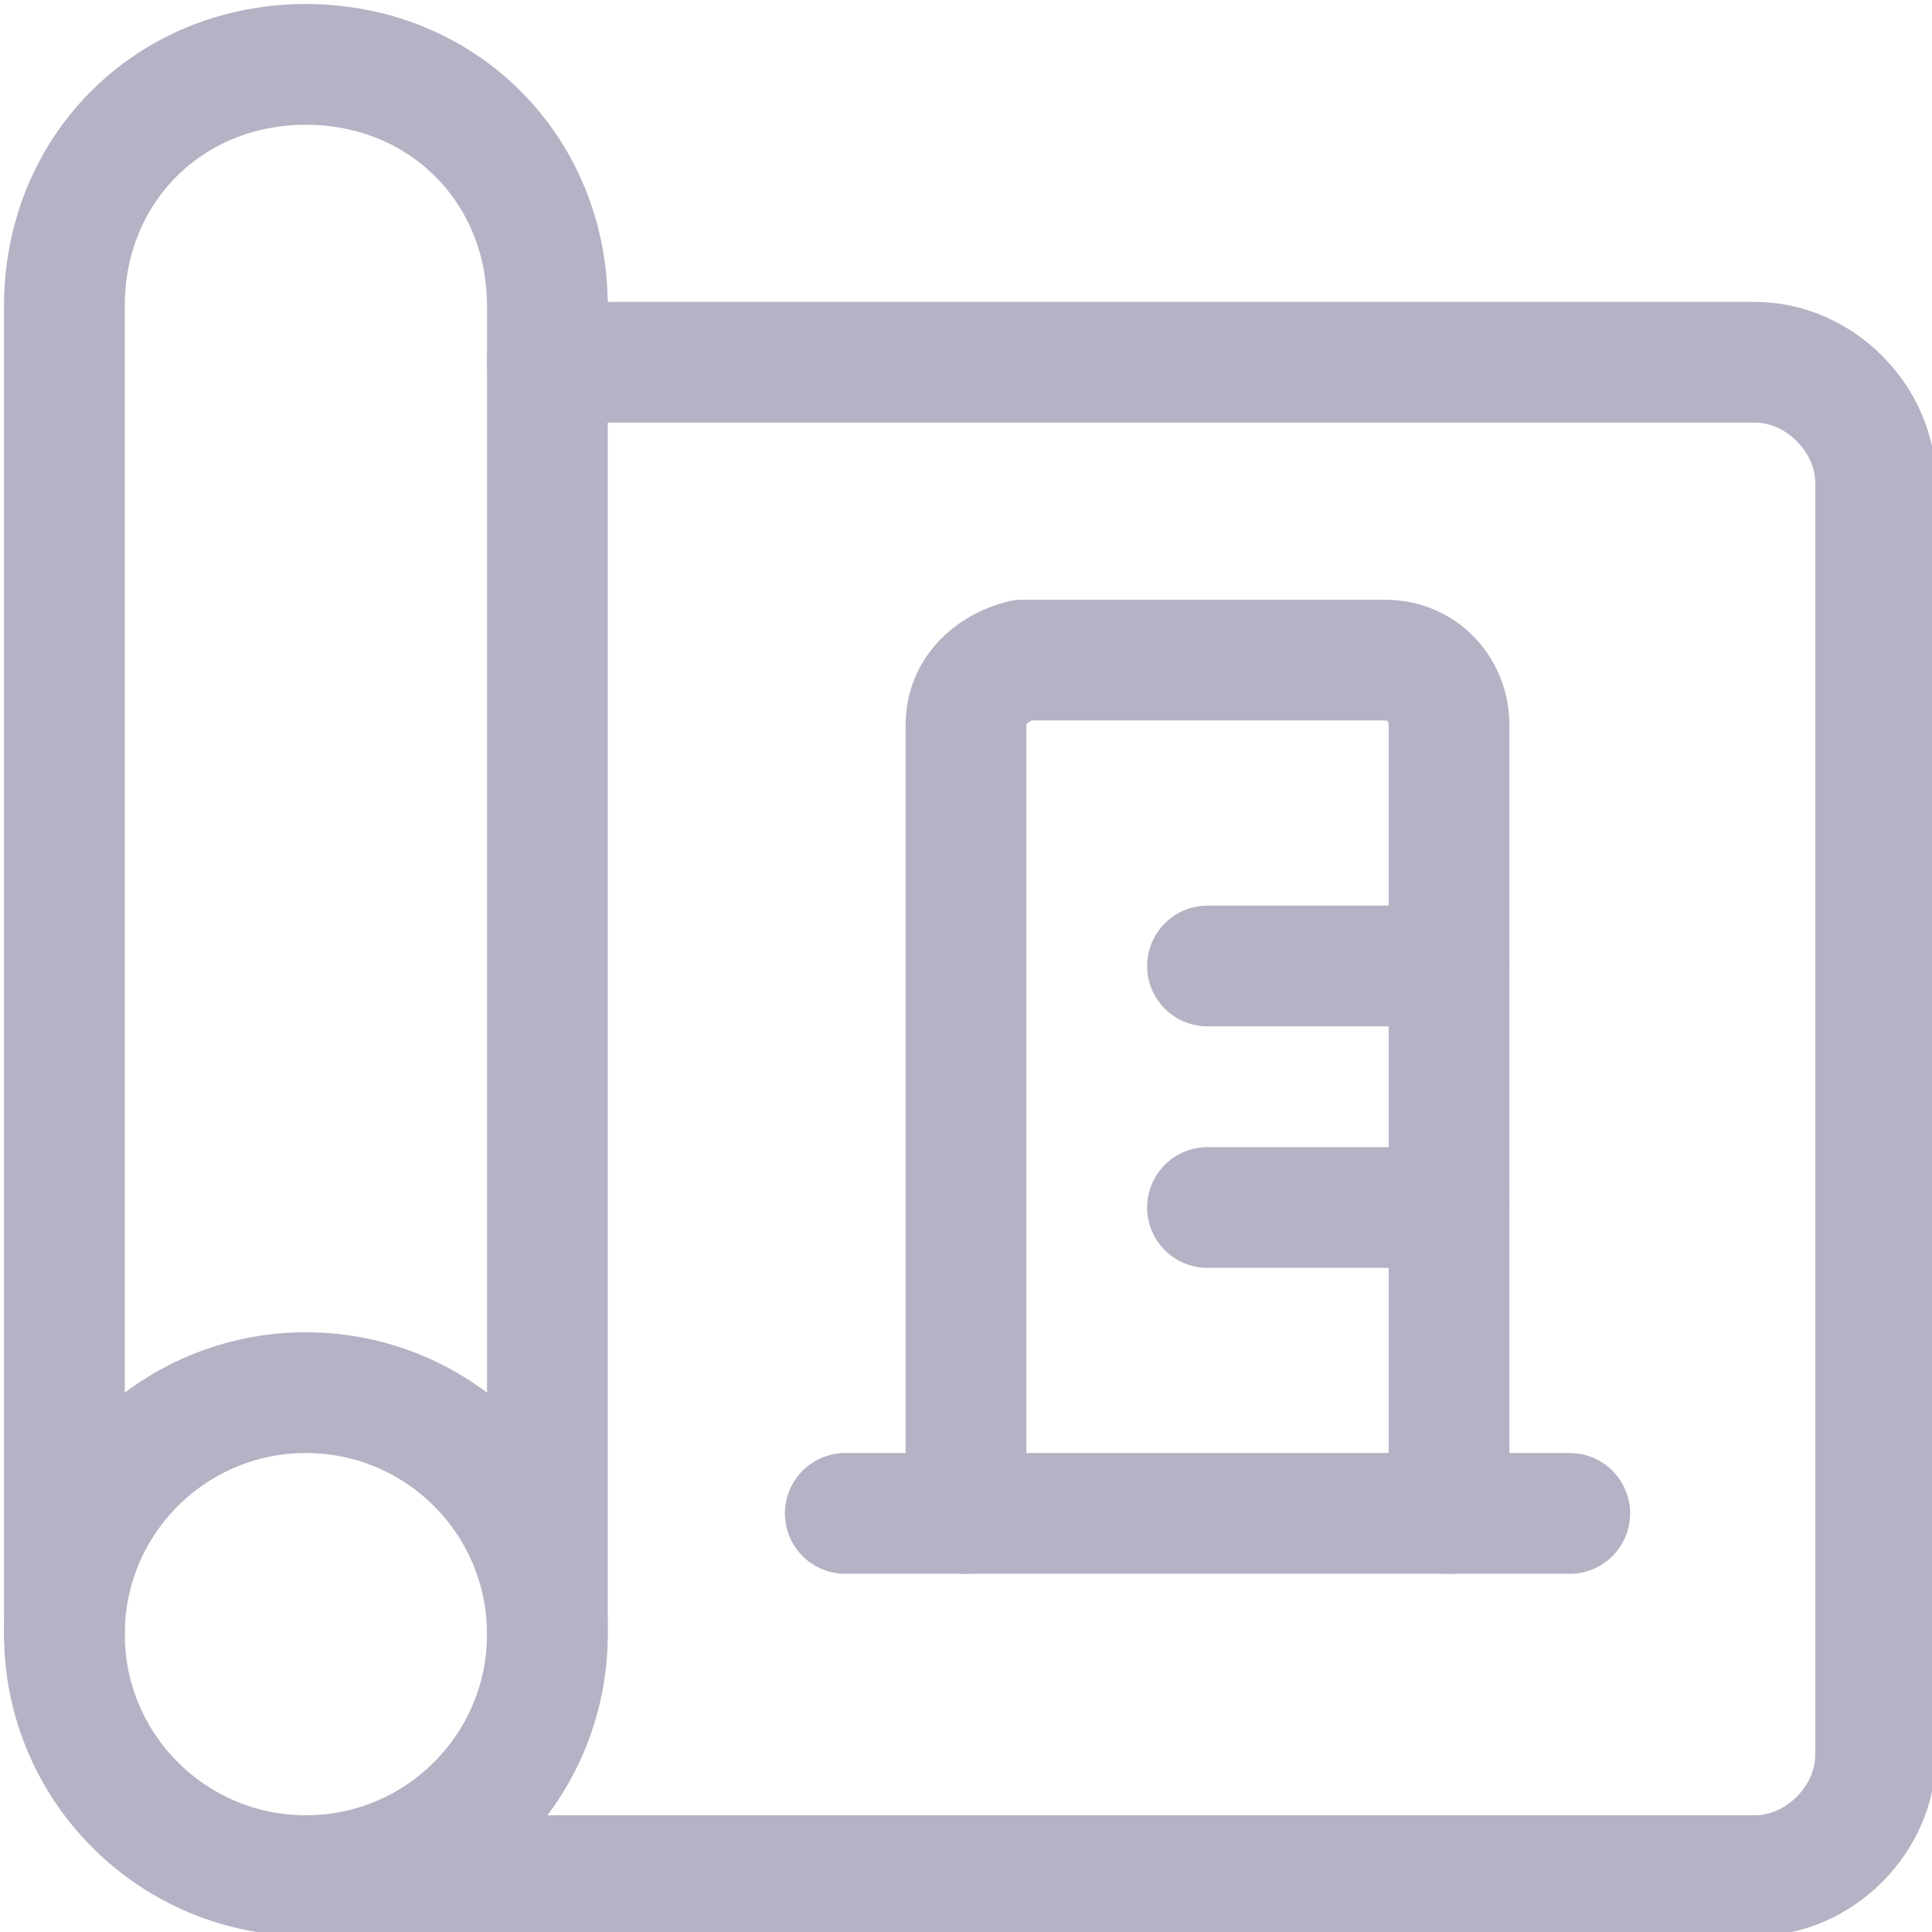
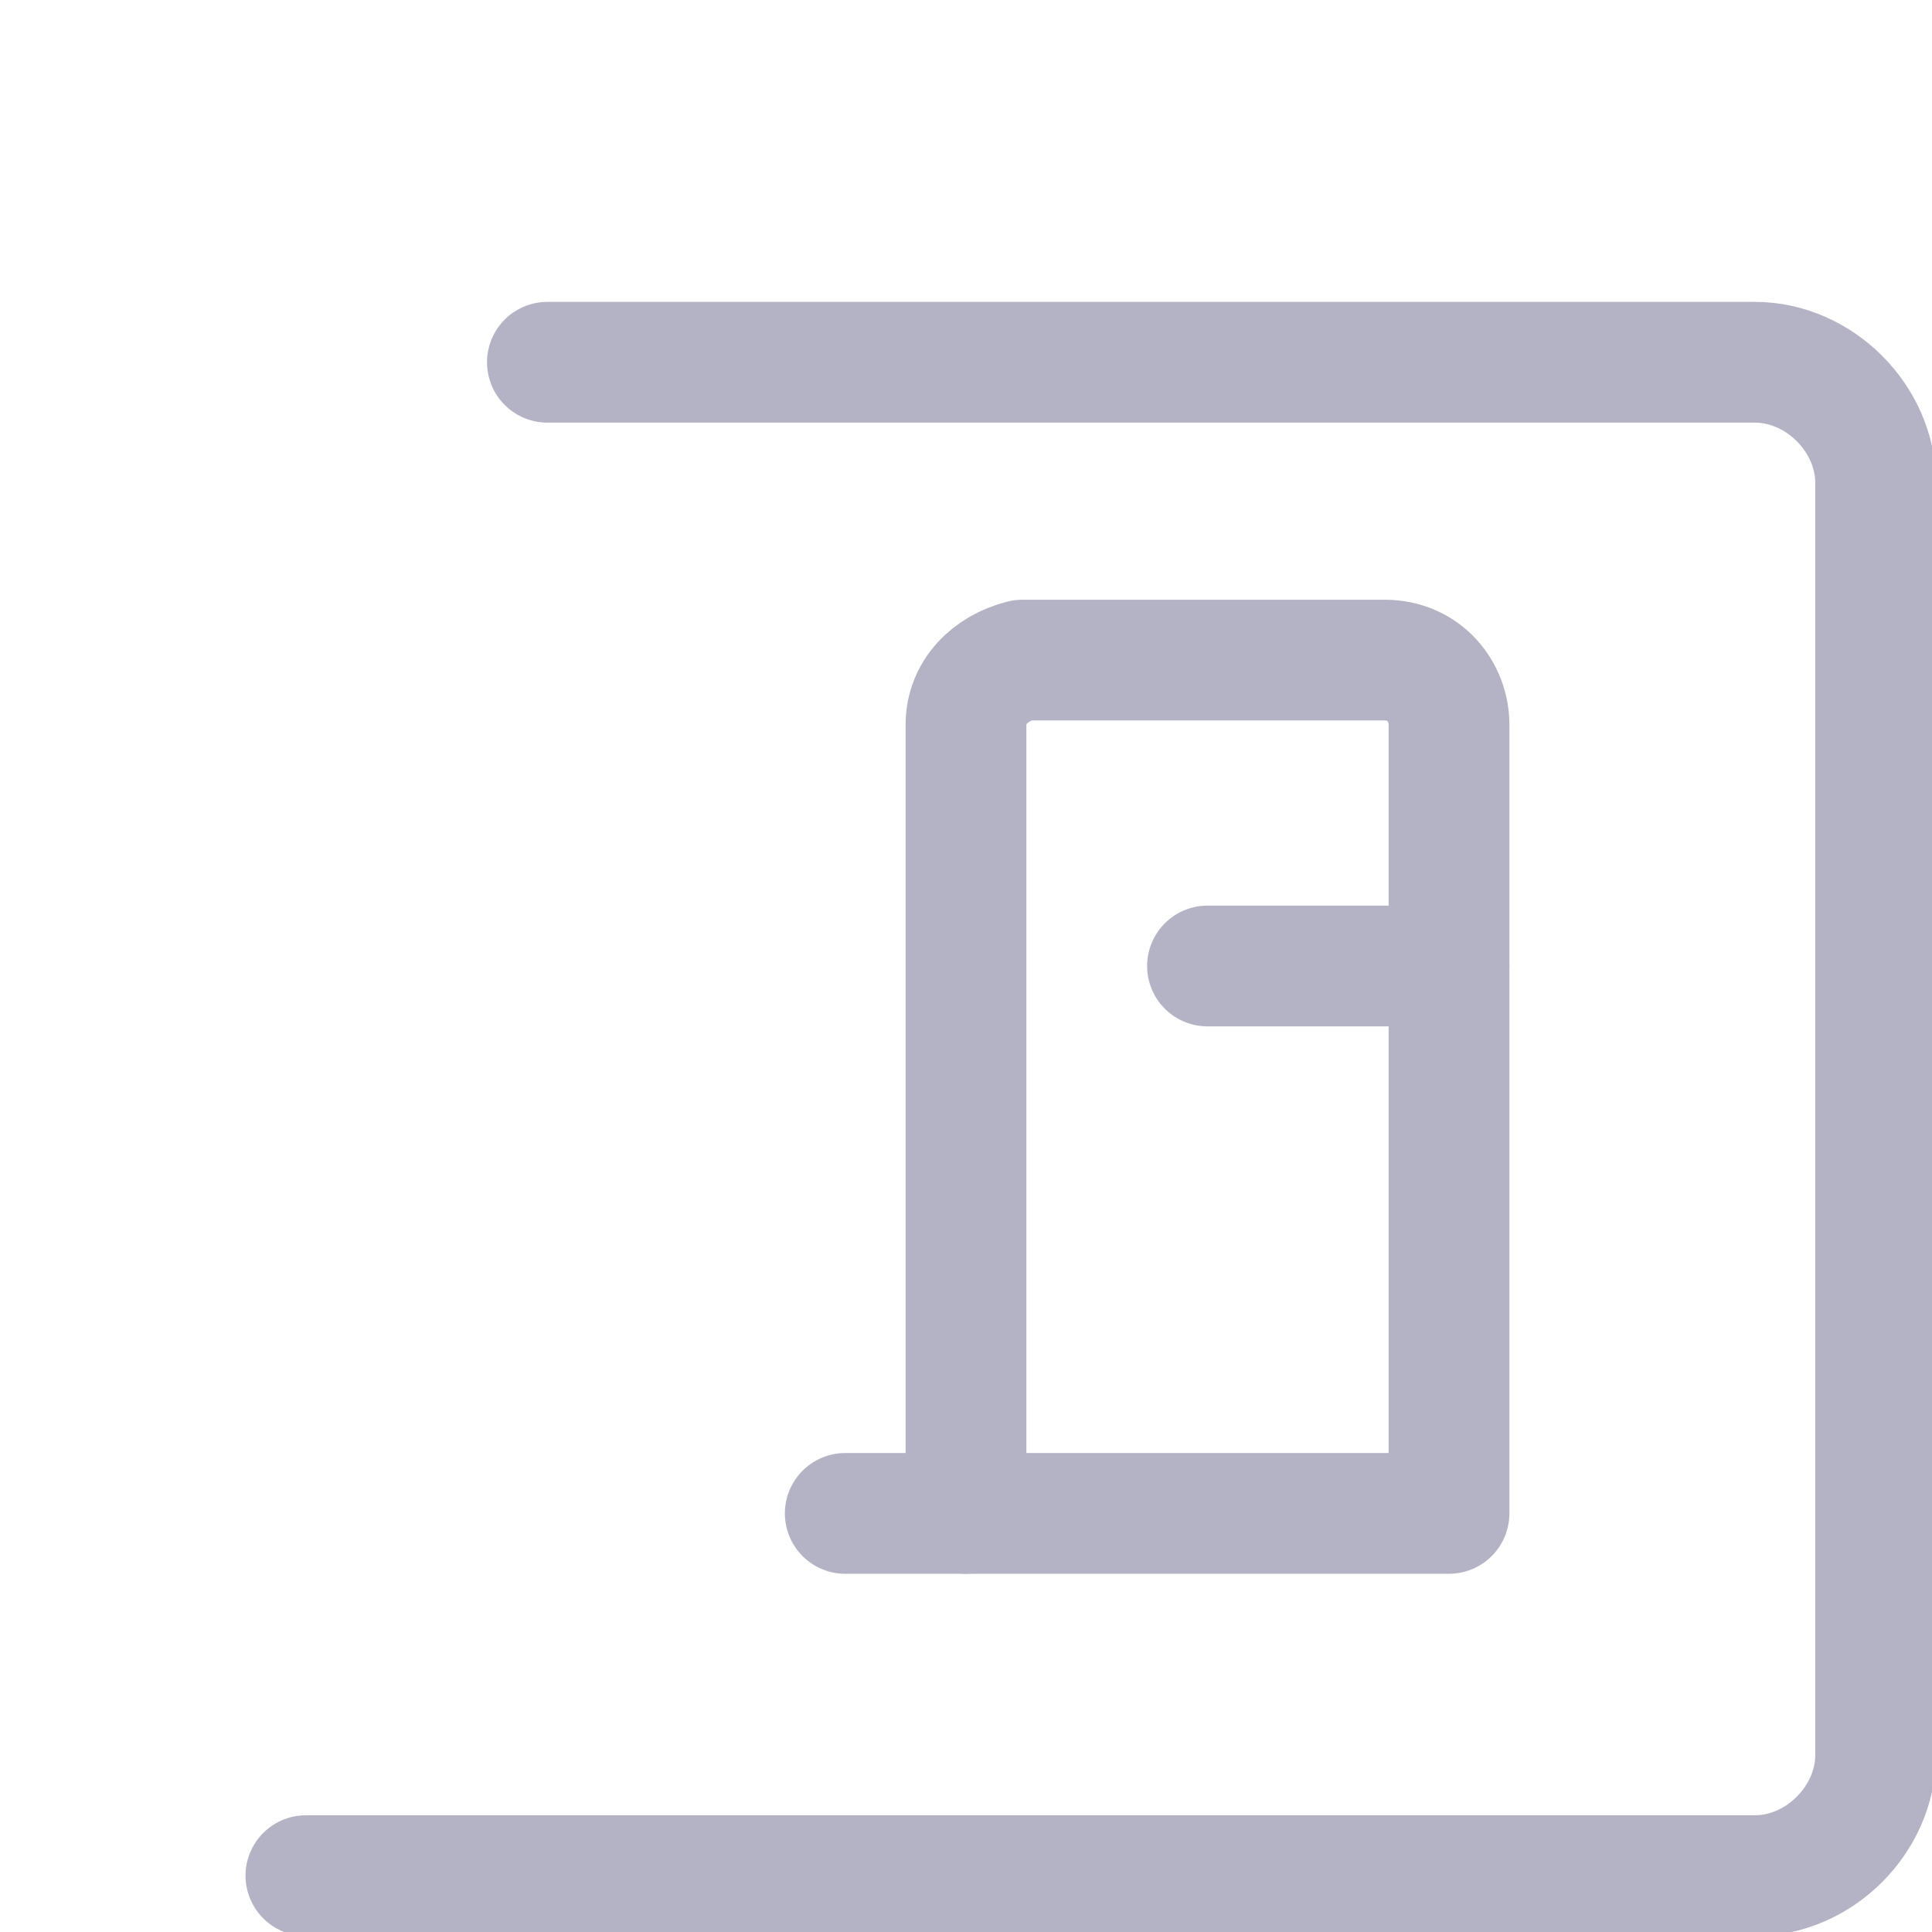
<svg xmlns="http://www.w3.org/2000/svg" version="1.1" id="Warstwa_1" x="0px" y="0px" viewBox="0 0 24 24" style="enable-background:new 0 0 24 24;" xml:space="preserve">
  <style type="text/css">
	.st0{fill:none;stroke:#B4B3C5;stroke-width:1.5;stroke-linecap:round;stroke-linejoin:round;}
</style>
-   <circle class="st0" cx="3.8" cy="20.3" r="3" />
-   <path class="st0" d="M0.8,20.3V3.8c0-1.7,1.3-3,3-3s3,1.3,3,3v16.5" />
  <path class="st0" d="M3.8,23.3h18c0.8,0,1.5-0.7,1.5-1.5V6c0-0.8-0.7-1.5-1.5-1.5h-15" />
  <path class="st0" d="M12,18.8h6V9c0-0.4-0.3-0.8-0.8-0.8h-4.5C12.3,8.3,12,8.6,12,9V18.8z" />
  <line class="st0" x1="15" y1="12" x2="18" y2="12" />
-   <line class="st0" x1="15" y1="15" x2="18" y2="15" />
-   <line class="st0" x1="19.5" y1="18.8" x2="18" y2="18.8" />
  <line class="st0" x1="12" y1="18.8" x2="10.5" y2="18.8" />
</svg>